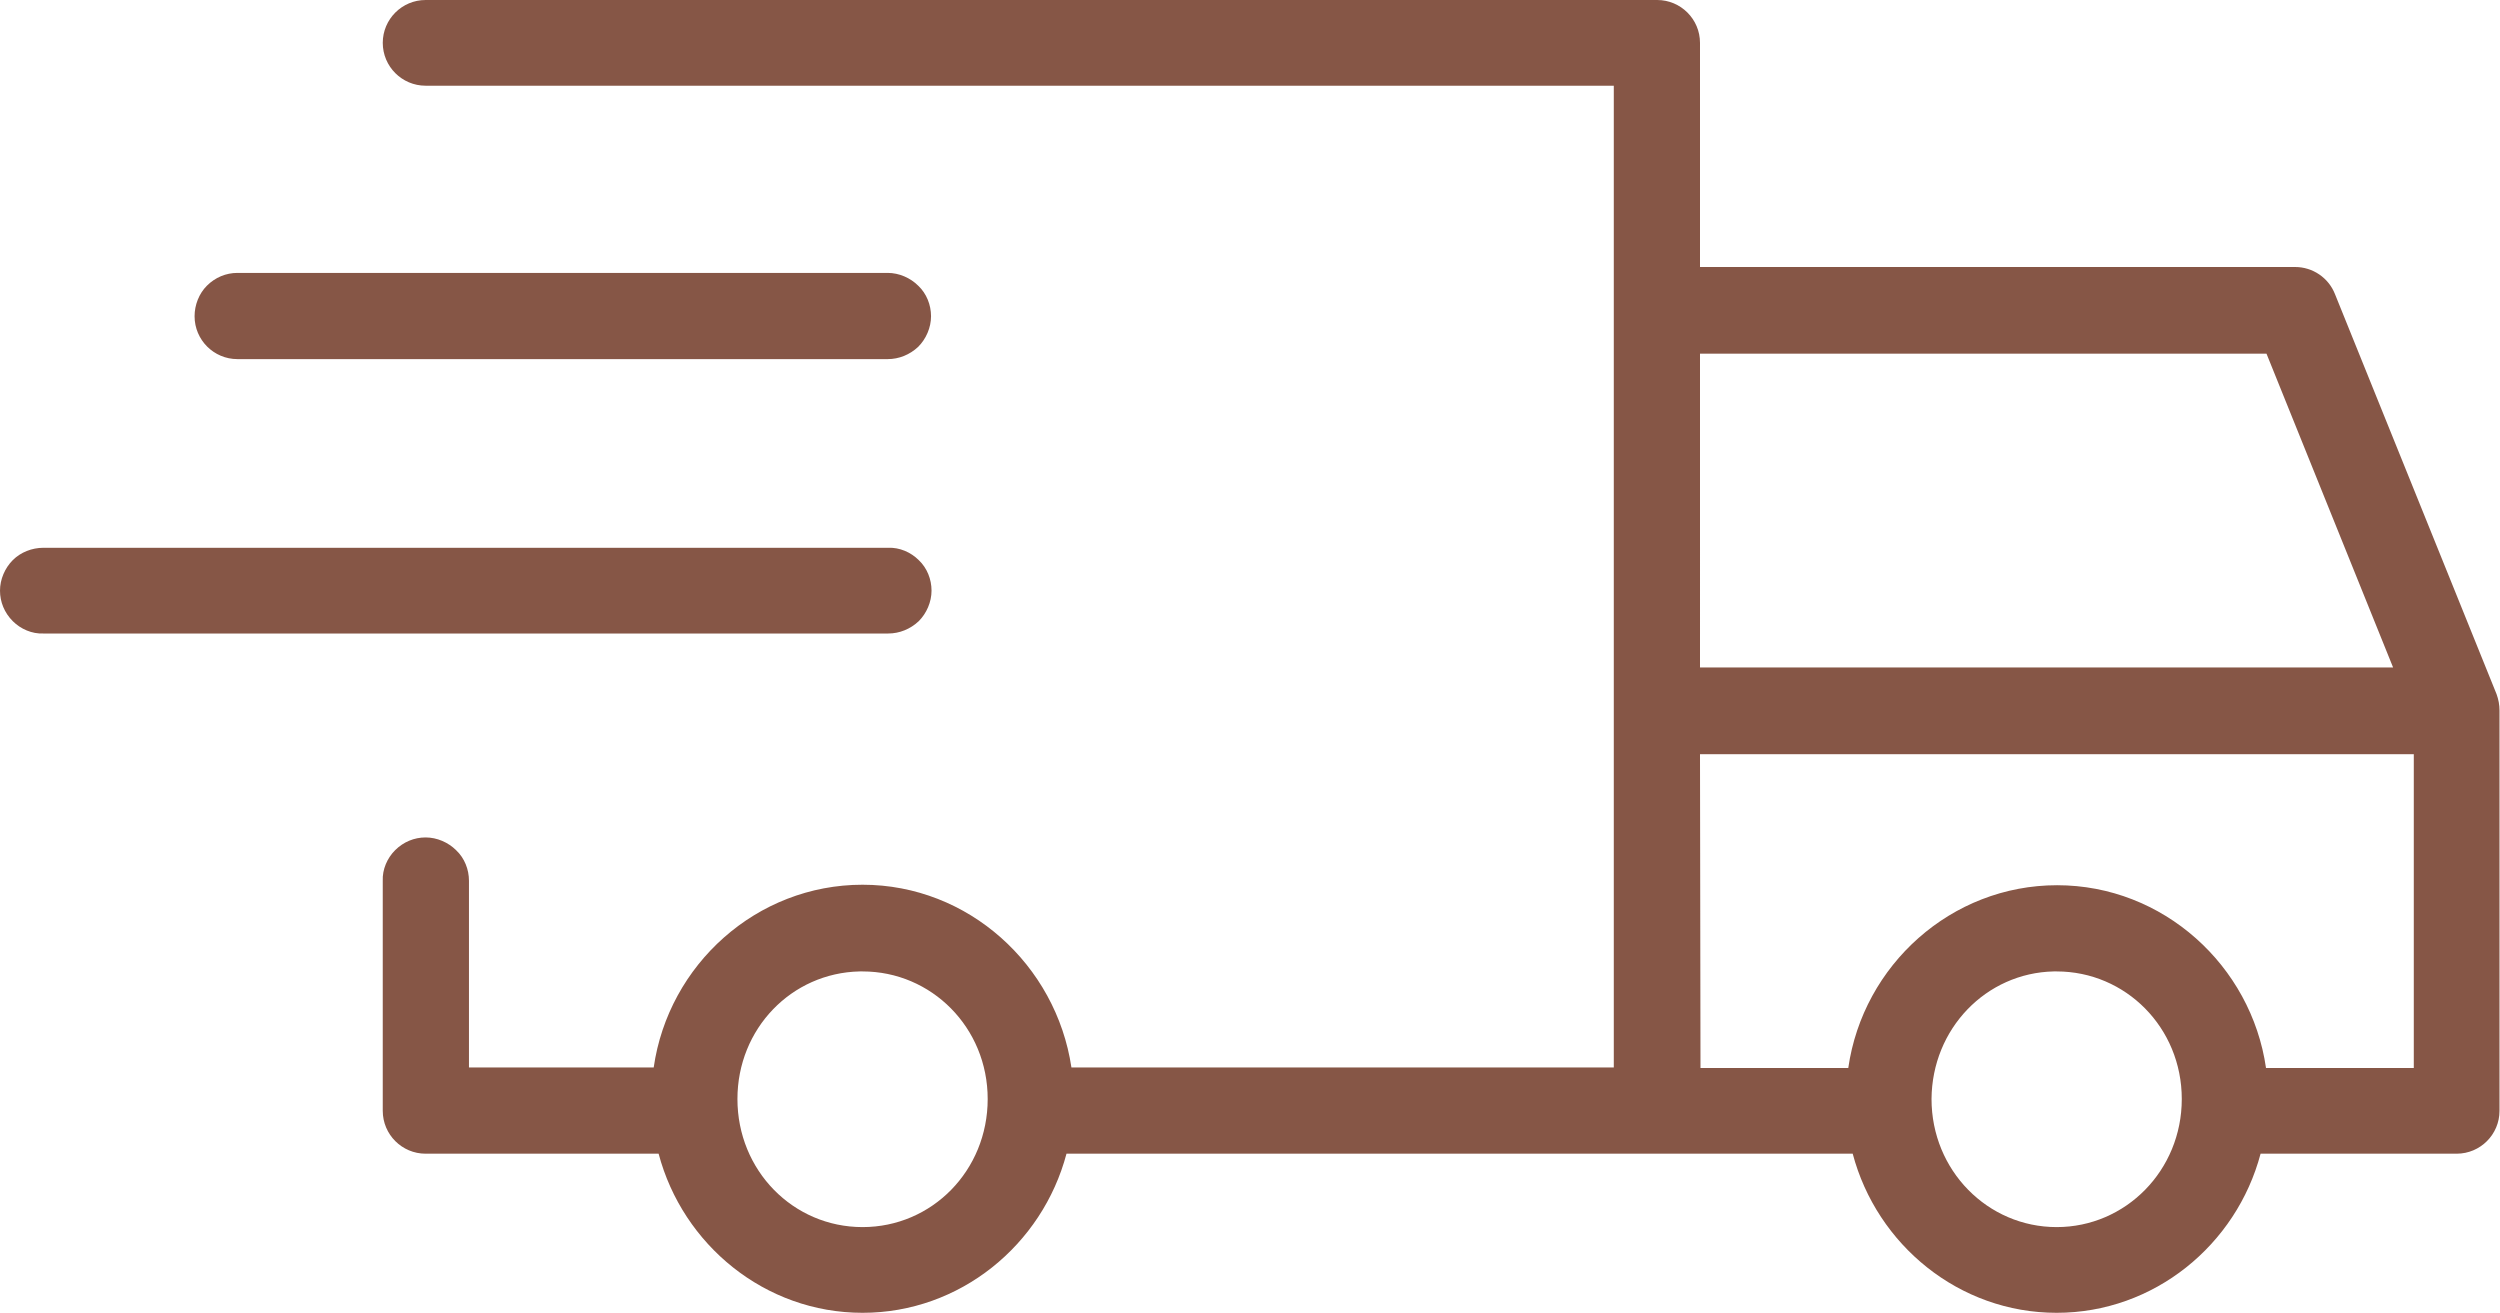
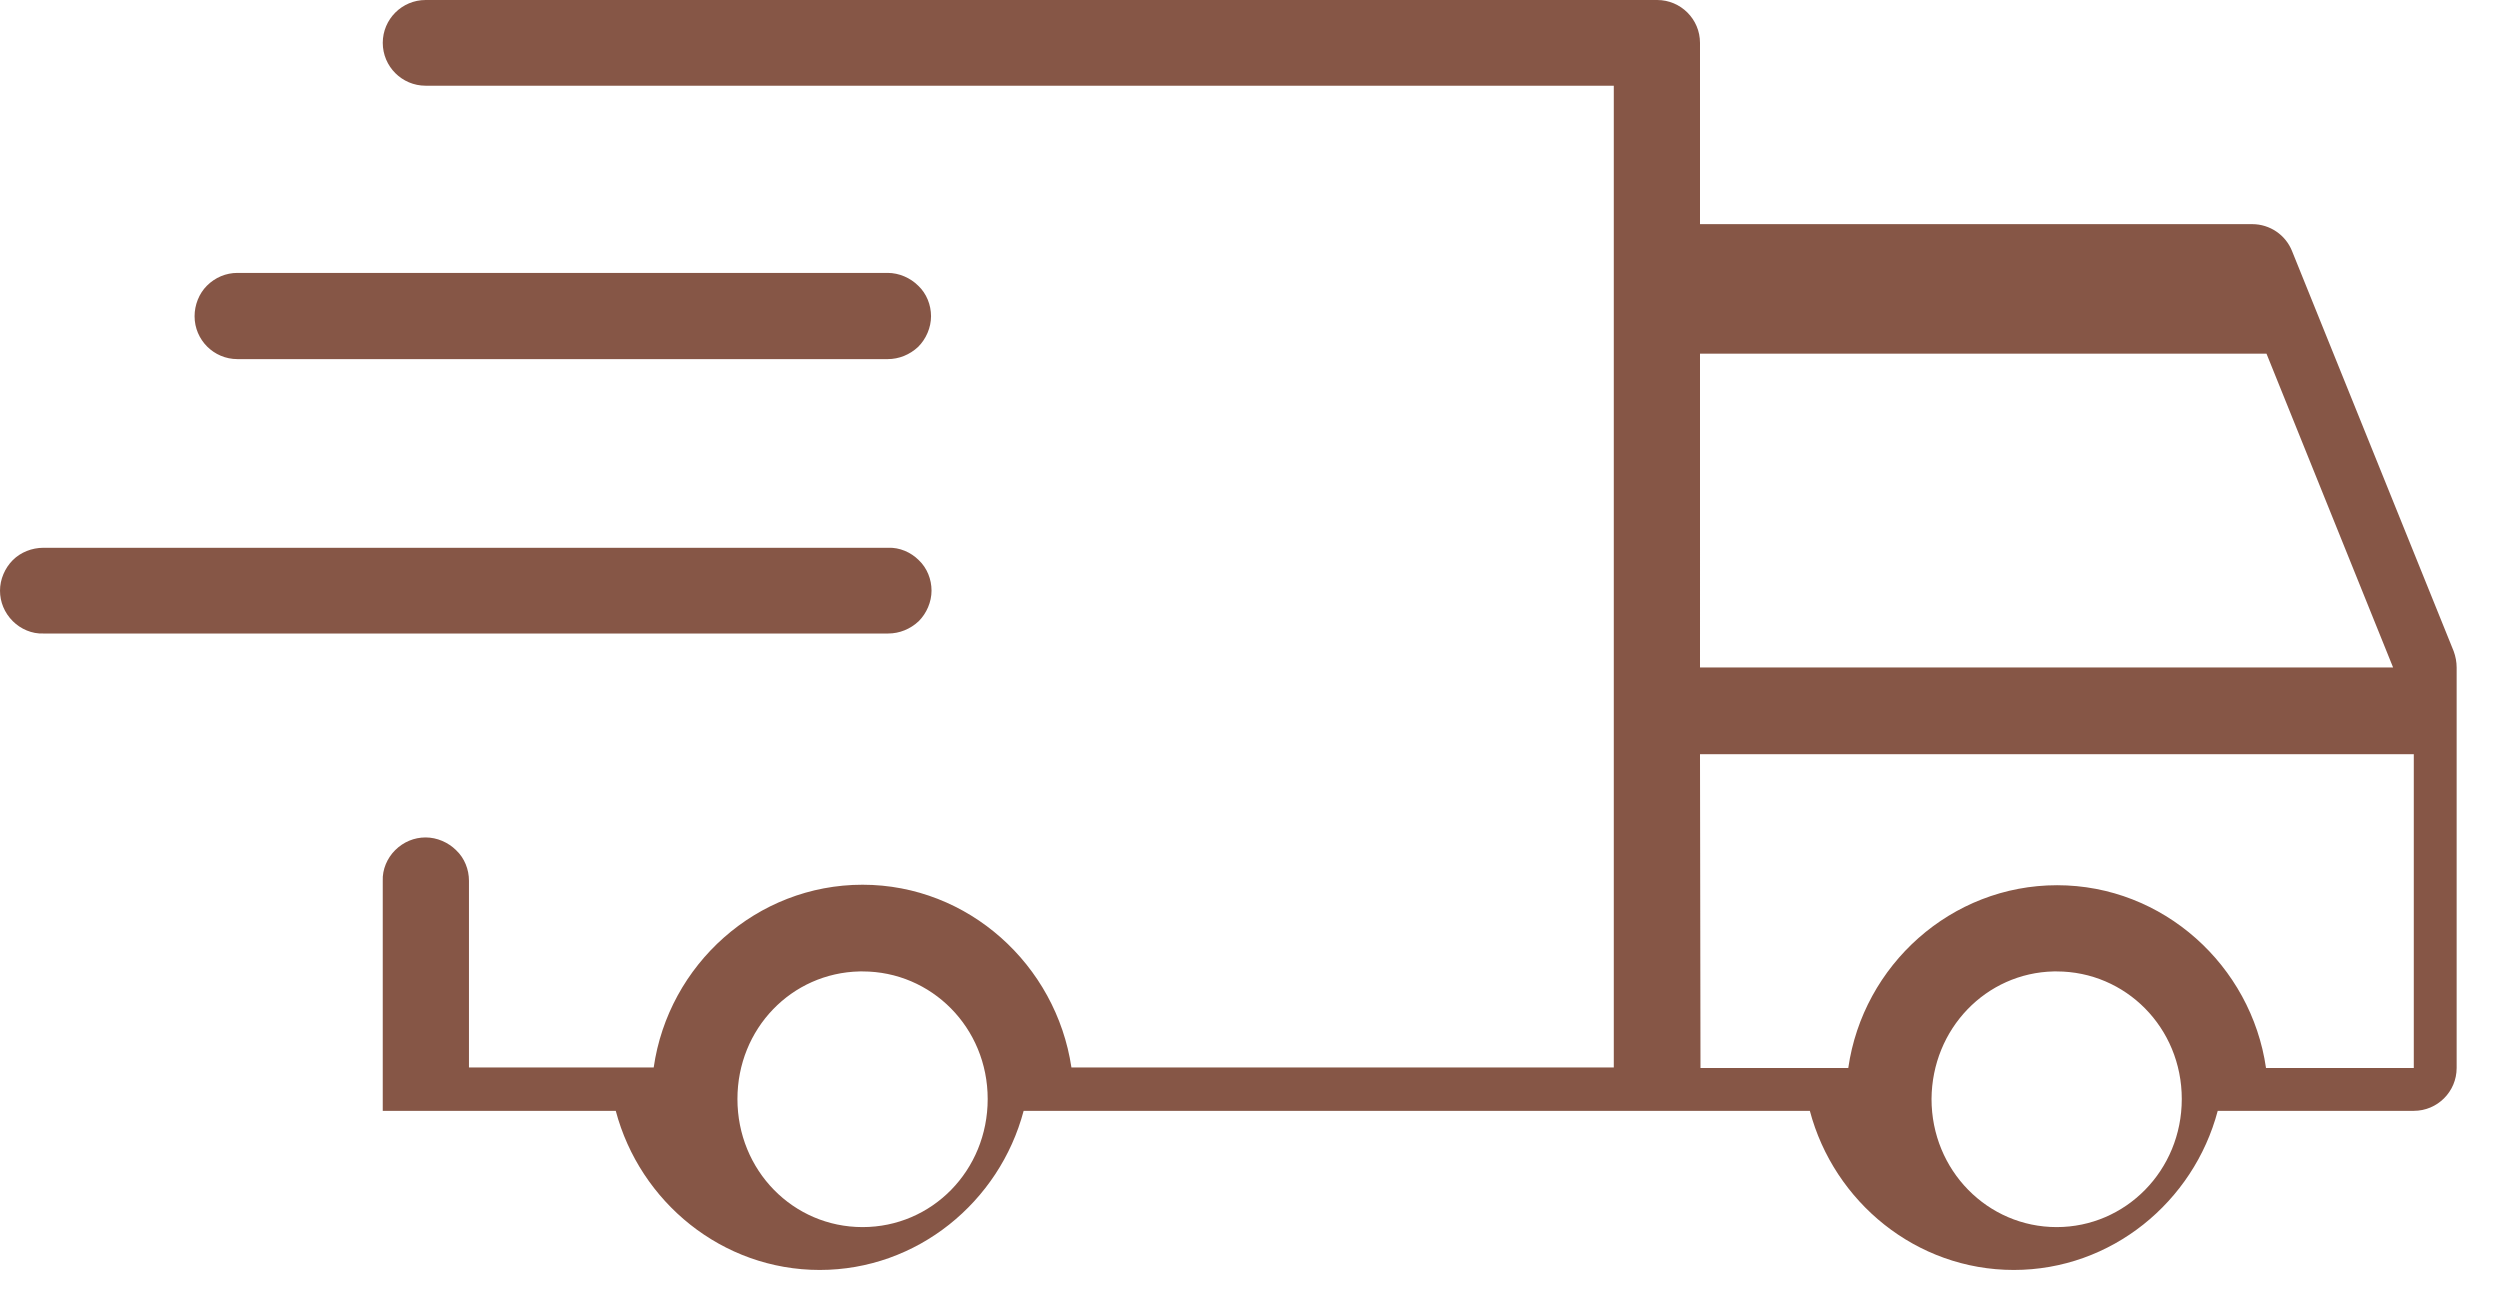
<svg xmlns="http://www.w3.org/2000/svg" version="1.1" id="Слой_1" x="0px" y="0px" viewBox="0 0 507.5 266.6" style="enable-background:new 0 0 507.5 266.6;" xml:space="preserve">
  <style type="text/css">
	.st0{fill:#865646;}
</style>
-   <path class="st0" d="M86.4,0c-4.8,0-8.7,3.9-8.7,8.7c0,4.8,3.9,8.7,8.7,8.7h241.2v199.3H217.5c-3.1-20.8-20.9-37.1-42.4-37.1  c-21.5,0-39.4,16.2-42.4,37.1l-37.5,0v-37.9c0-2.3-0.9-4.6-2.6-6.2c-1.6-1.6-3.9-2.6-6.2-2.6c-2.3,0-4.5,0.9-6.2,2.6  c-1.6,1.6-2.6,3.9-2.5,6.2v46.7c0,4.8,3.9,8.7,8.7,8.7h47.3c4.9,18.5,21.6,32.3,41.4,32.3s36.5-13.8,41.4-32.3h159.6  c4.9,18.5,21.6,32.3,41.4,32.3c19.8,0,36.5-13.8,41.4-32.3h39.8c4.8,0,8.7-3.9,8.7-8.7v-81.3c0-1.1-0.2-2.2-0.6-3.3l-32.8-81.2v0  c-1.3-3.3-4.5-5.5-8.1-5.5H345.1V8.7c0-4.8-3.9-8.7-8.7-8.7L86.4,0z M48.2,55.4c-2.3,0-4.5,0.9-6.2,2.6c-1.6,1.6-2.5,3.9-2.5,6.2  c0,4.8,3.9,8.7,8.7,8.7h132c2.3,0,4.5-0.9,6.2-2.5c1.6-1.6,2.6-3.9,2.6-6.2c0-2.3-0.9-4.6-2.6-6.2c-1.6-1.6-3.9-2.6-6.2-2.6  L48.2,55.4z M345.1,71.8h115l25.7,63.7l-140.7,0L345.1,71.8z M8.8,111.2c-2.3,0-4.6,0.9-6.2,2.5c-1.6,1.6-2.6,3.9-2.6,6.2  c0,2.3,0.9,4.5,2.6,6.2c1.6,1.6,3.9,2.6,6.2,2.5h171.5c2.3,0,4.5-0.9,6.2-2.5c1.6-1.6,2.6-3.9,2.6-6.2c0-2.3-0.9-4.6-2.6-6.2  c-1.6-1.6-3.9-2.6-6.2-2.5H8.8z M345.1,153.1H490v63.7h-30c-3-20.8-20.9-37.1-42.4-37.1c-21.5,0-39.4,16.2-42.4,37.1h-30  L345.1,153.1z M174.5,197.2c0.2,0,0.4,0,0.6,0c14,0,25.4,11.4,25.4,25.9c0,14.5-11.3,26-25.4,26s-25.4-11.5-25.4-26  C149.7,208.8,160.7,197.5,174.5,197.2L174.5,197.2z M416.9,197.2c0.2,0,0.4,0,0.6,0c14,0,25.4,11.4,25.4,25.9  c0,14.5-11.4,26-25.4,26c-14,0-25.4-11.5-25.4-26C392.2,208.8,403.2,197.5,416.9,197.2L416.9,197.2z" />
+   <path class="st0" d="M86.4,0c-4.8,0-8.7,3.9-8.7,8.7c0,4.8,3.9,8.7,8.7,8.7h241.2v199.3H217.5c-3.1-20.8-20.9-37.1-42.4-37.1  c-21.5,0-39.4,16.2-42.4,37.1l-37.5,0v-37.9c0-2.3-0.9-4.6-2.6-6.2c-1.6-1.6-3.9-2.6-6.2-2.6c-2.3,0-4.5,0.9-6.2,2.6  c-1.6,1.6-2.6,3.9-2.5,6.2v46.7h47.3c4.9,18.5,21.6,32.3,41.4,32.3s36.5-13.8,41.4-32.3h159.6  c4.9,18.5,21.6,32.3,41.4,32.3c19.8,0,36.5-13.8,41.4-32.3h39.8c4.8,0,8.7-3.9,8.7-8.7v-81.3c0-1.1-0.2-2.2-0.6-3.3l-32.8-81.2v0  c-1.3-3.3-4.5-5.5-8.1-5.5H345.1V8.7c0-4.8-3.9-8.7-8.7-8.7L86.4,0z M48.2,55.4c-2.3,0-4.5,0.9-6.2,2.6c-1.6,1.6-2.5,3.9-2.5,6.2  c0,4.8,3.9,8.7,8.7,8.7h132c2.3,0,4.5-0.9,6.2-2.5c1.6-1.6,2.6-3.9,2.6-6.2c0-2.3-0.9-4.6-2.6-6.2c-1.6-1.6-3.9-2.6-6.2-2.6  L48.2,55.4z M345.1,71.8h115l25.7,63.7l-140.7,0L345.1,71.8z M8.8,111.2c-2.3,0-4.6,0.9-6.2,2.5c-1.6,1.6-2.6,3.9-2.6,6.2  c0,2.3,0.9,4.5,2.6,6.2c1.6,1.6,3.9,2.6,6.2,2.5h171.5c2.3,0,4.5-0.9,6.2-2.5c1.6-1.6,2.6-3.9,2.6-6.2c0-2.3-0.9-4.6-2.6-6.2  c-1.6-1.6-3.9-2.6-6.2-2.5H8.8z M345.1,153.1H490v63.7h-30c-3-20.8-20.9-37.1-42.4-37.1c-21.5,0-39.4,16.2-42.4,37.1h-30  L345.1,153.1z M174.5,197.2c0.2,0,0.4,0,0.6,0c14,0,25.4,11.4,25.4,25.9c0,14.5-11.3,26-25.4,26s-25.4-11.5-25.4-26  C149.7,208.8,160.7,197.5,174.5,197.2L174.5,197.2z M416.9,197.2c0.2,0,0.4,0,0.6,0c14,0,25.4,11.4,25.4,25.9  c0,14.5-11.4,26-25.4,26c-14,0-25.4-11.5-25.4-26C392.2,208.8,403.2,197.5,416.9,197.2L416.9,197.2z" />
</svg>